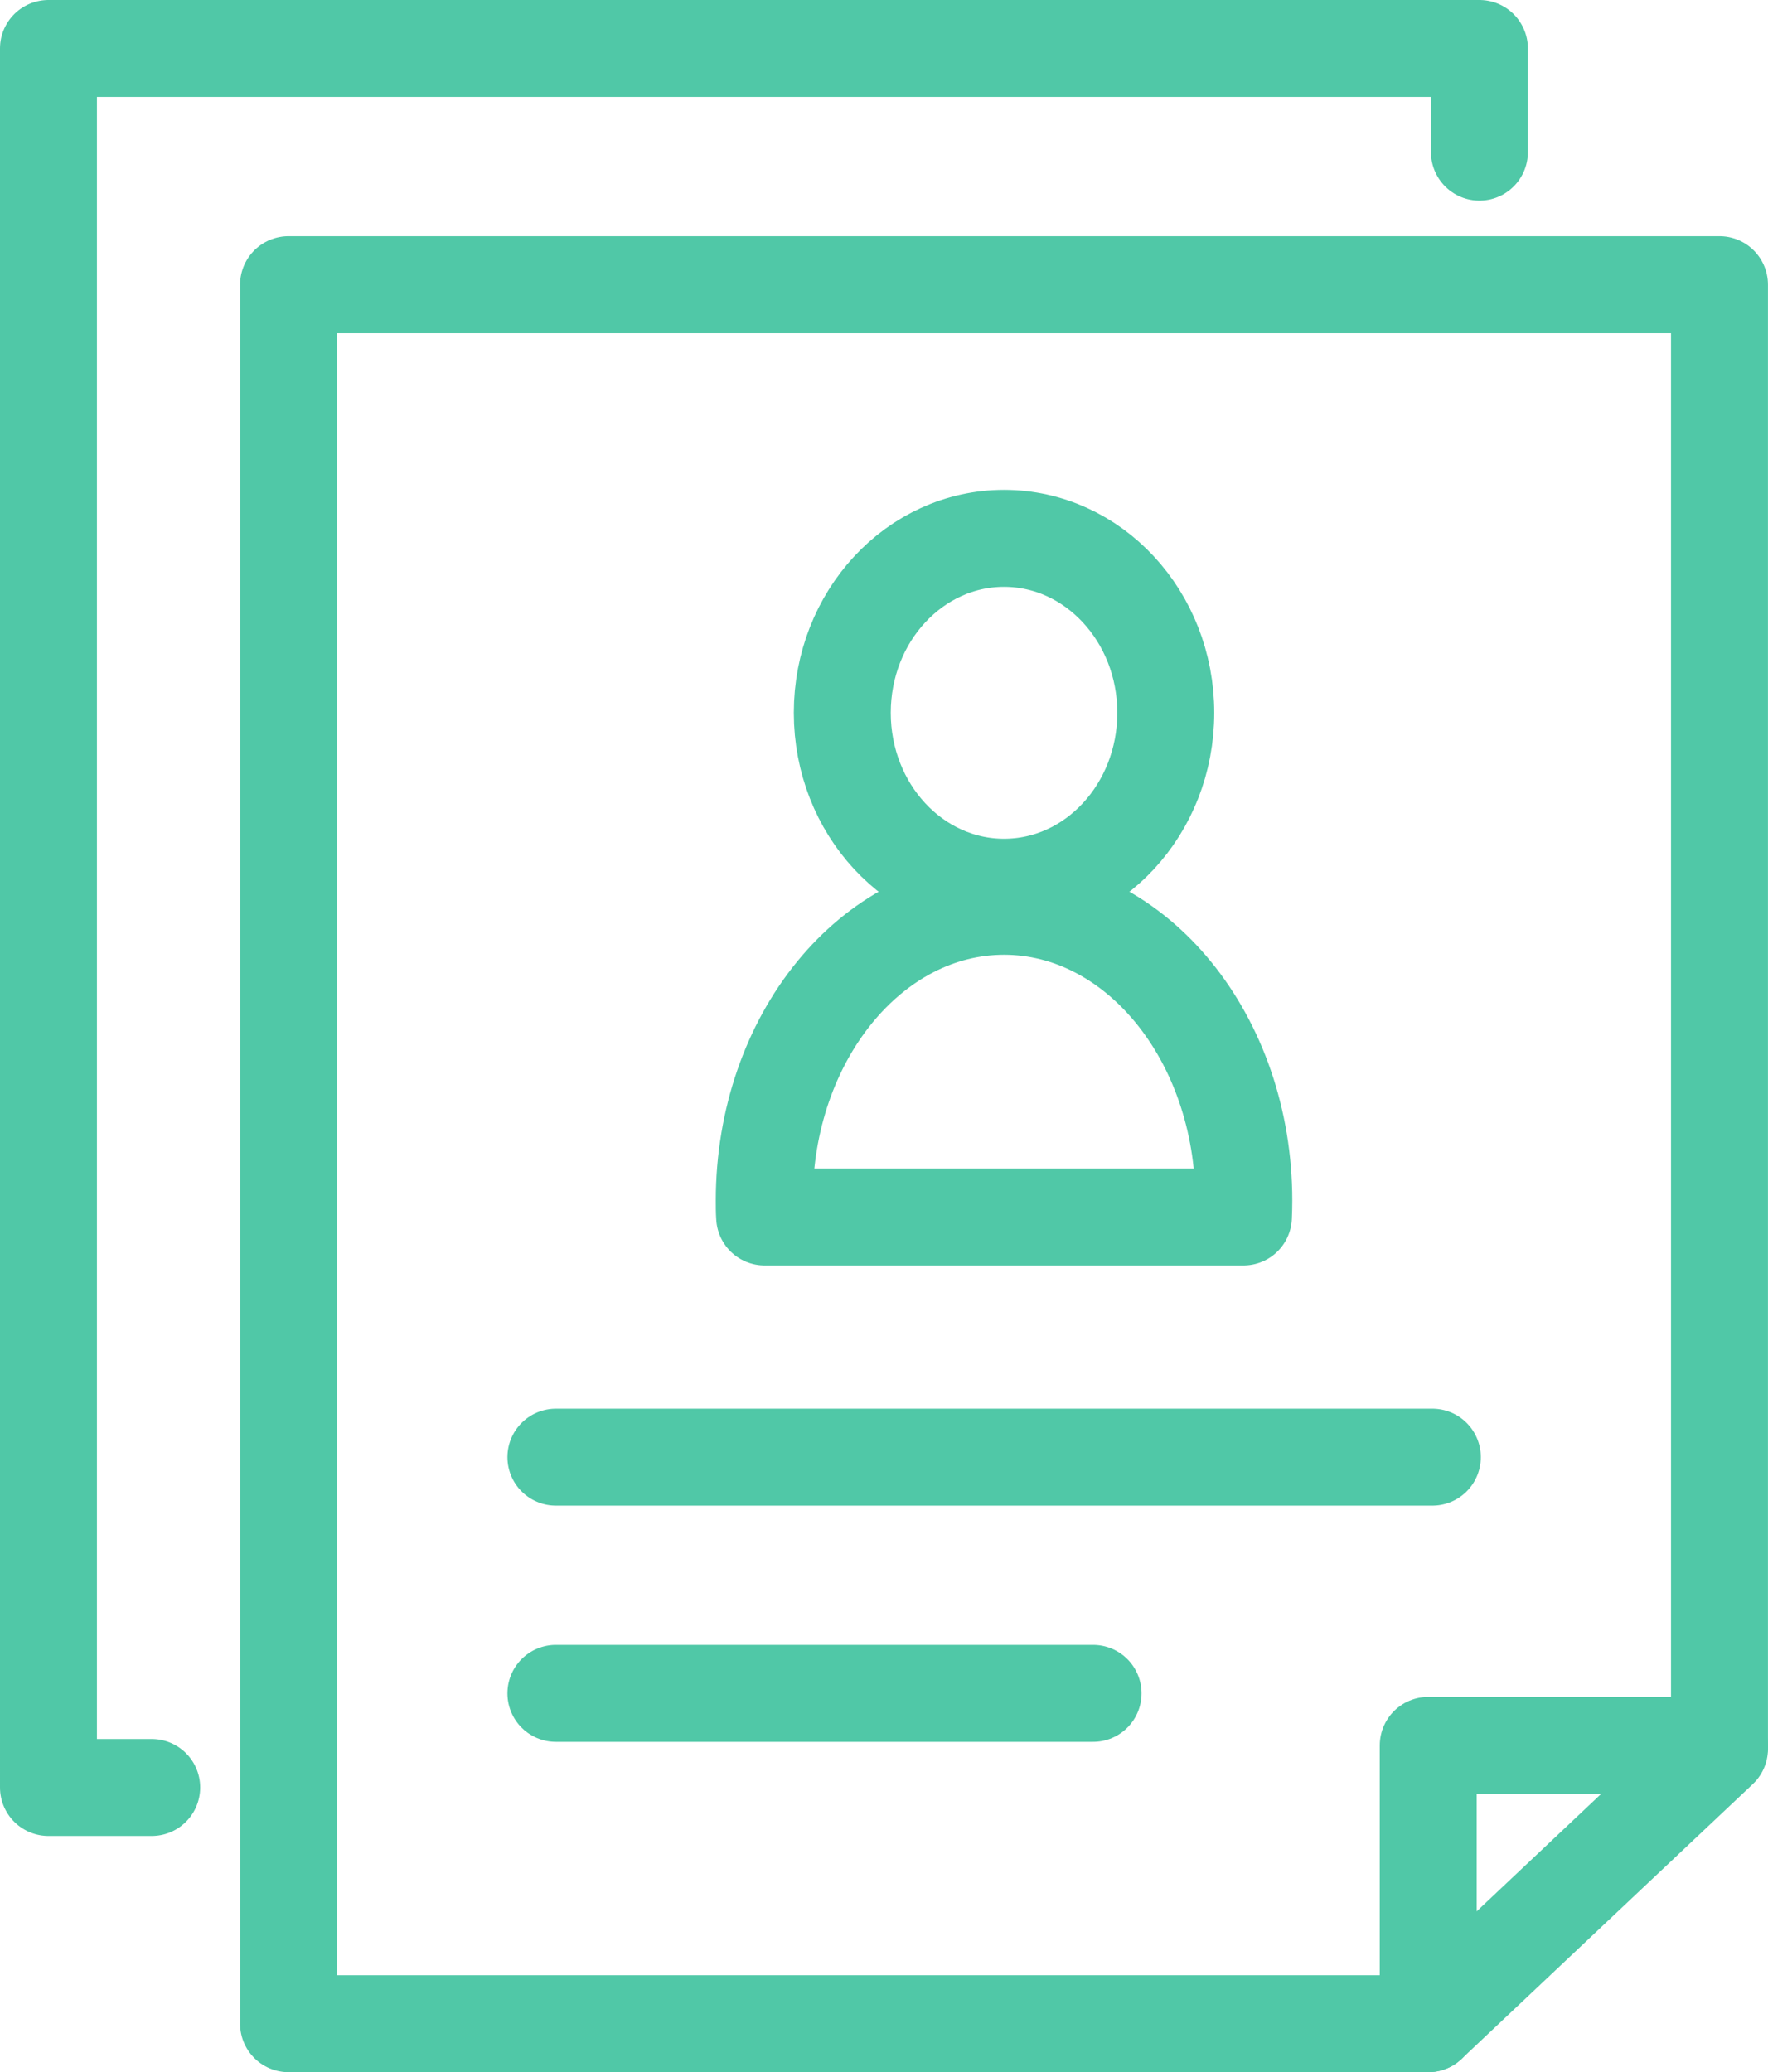
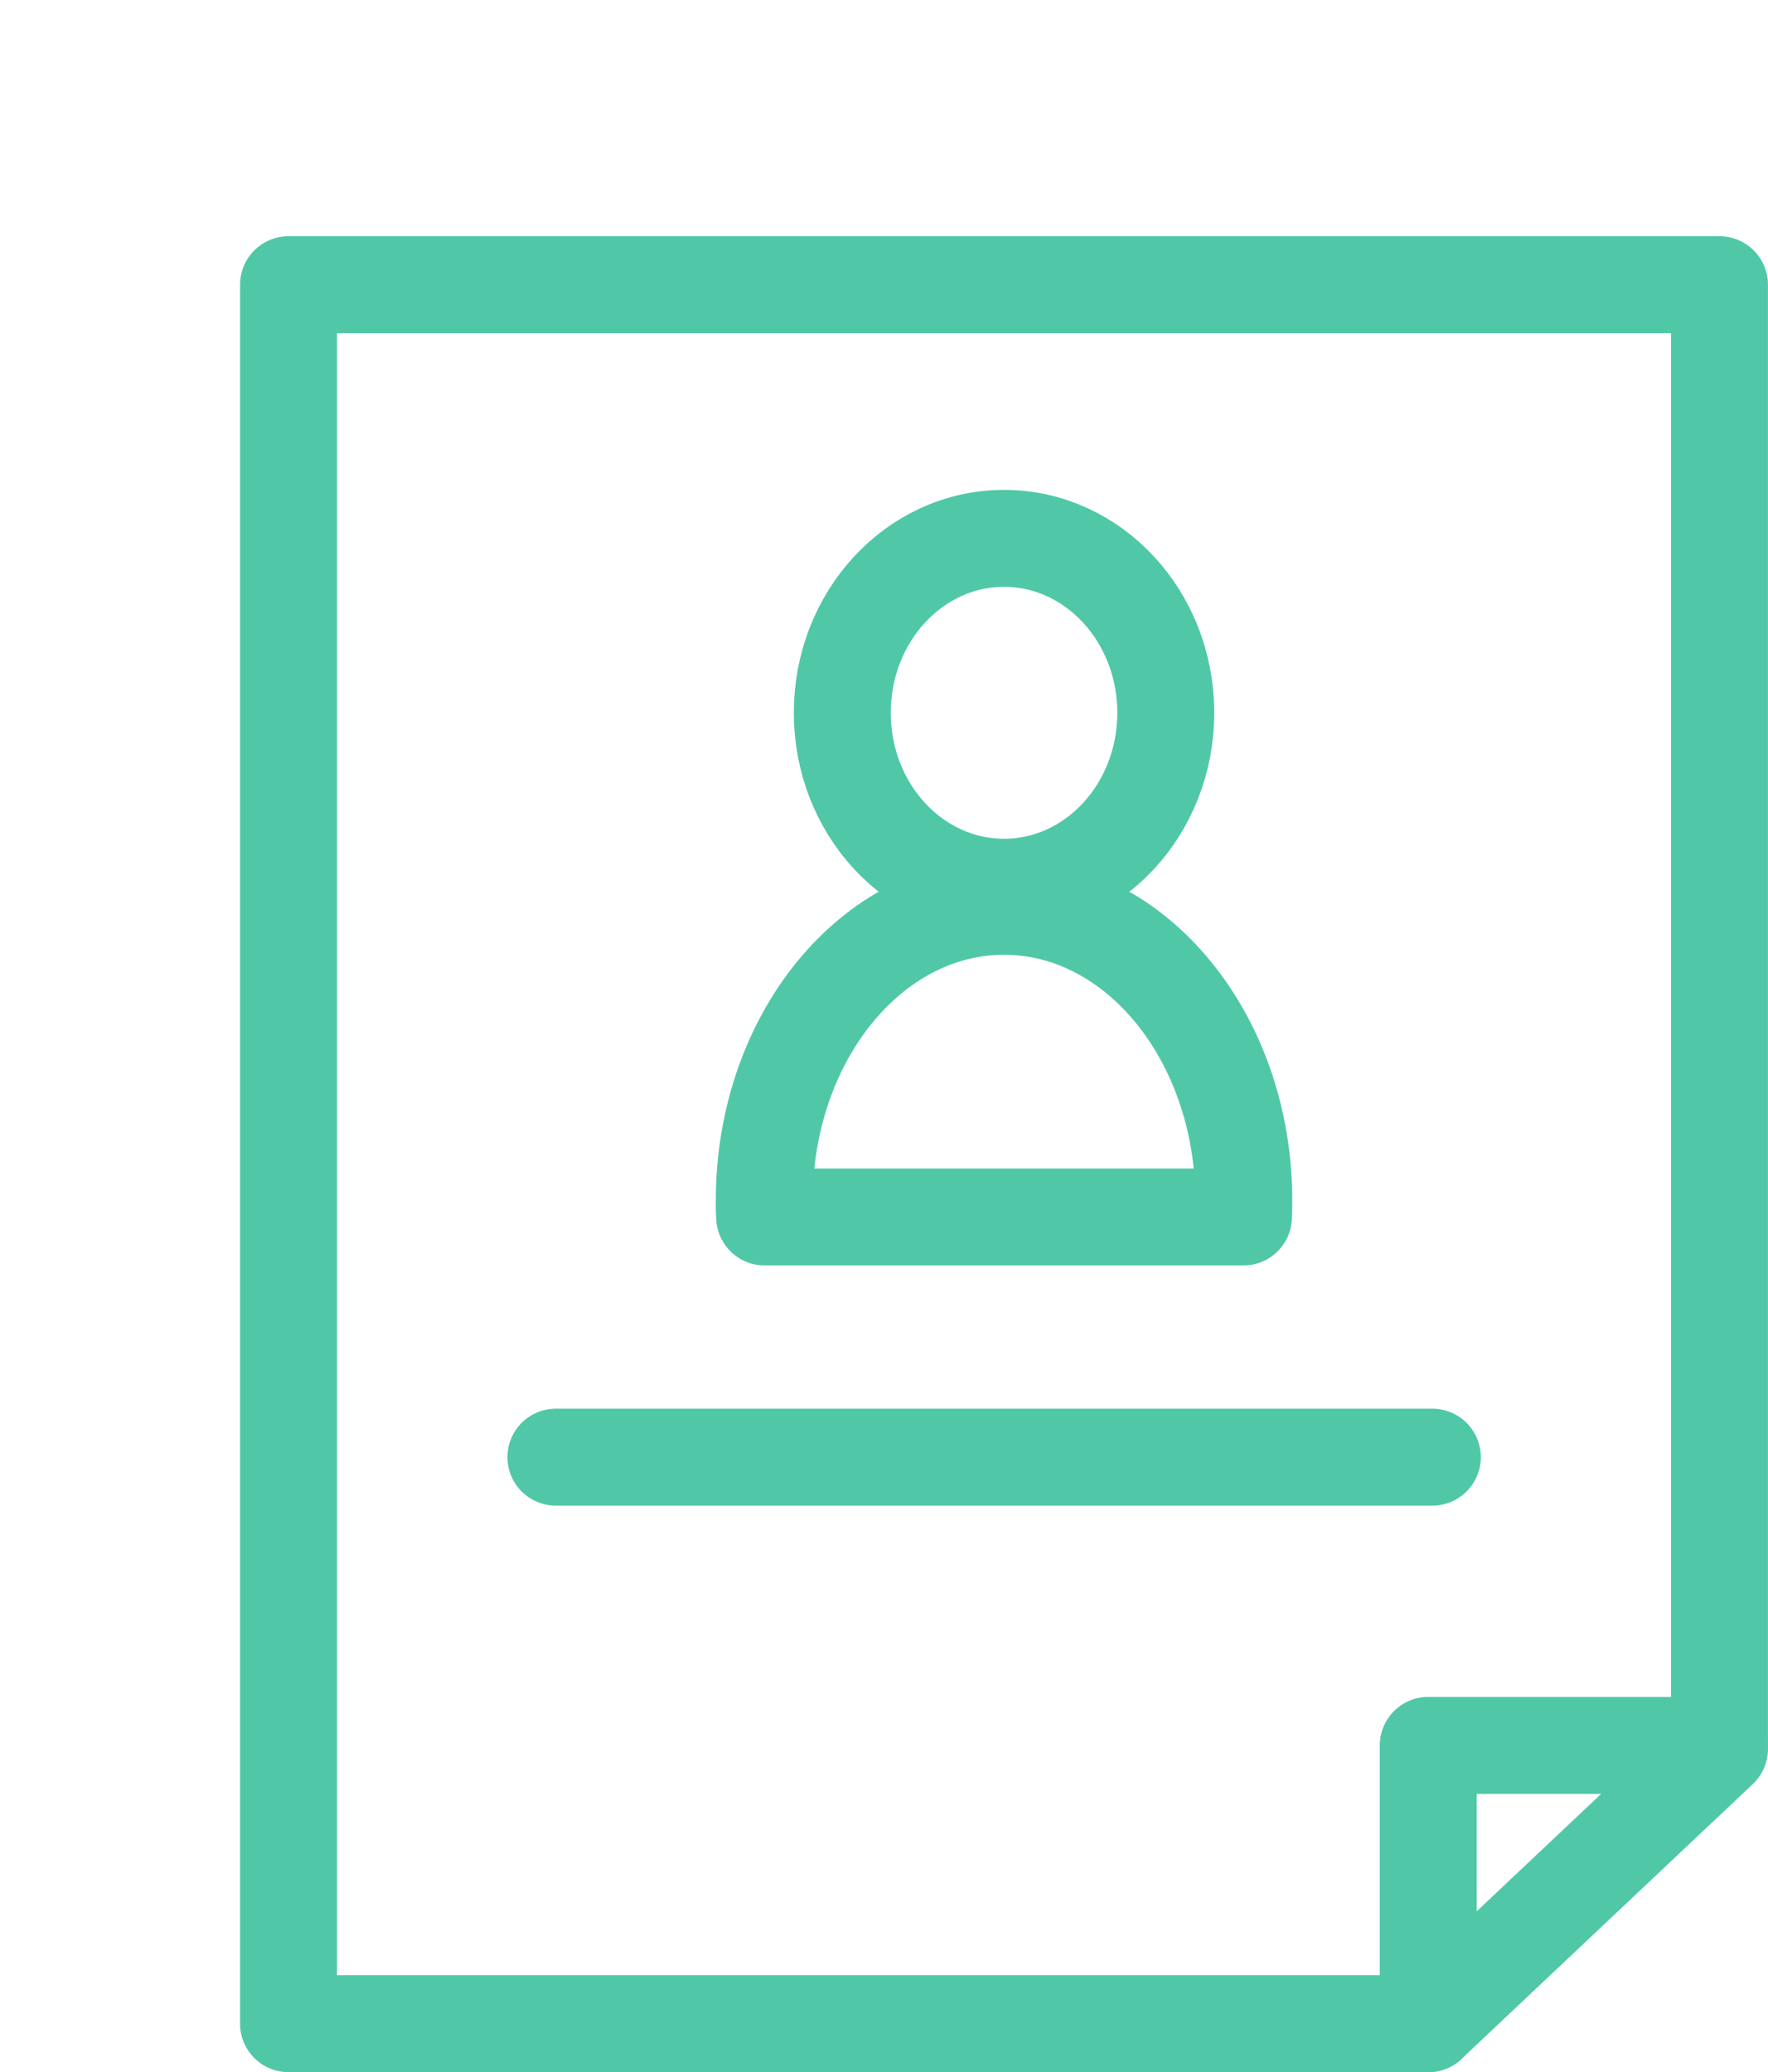
<svg xmlns="http://www.w3.org/2000/svg" width="36.477" height="42.74" viewBox="0 0 36.477 42.74">
  <g transform="translate(2048.406 -986.753)">
    <path d="M-2018.939,1028.493h-23.514V992.625h29.523v30.2Z" fill="none" stroke="#50c8a7" stroke-linecap="round" stroke-linejoin="round" stroke-width="2" />
-     <path d="M-2045.276,1023.621h-2.13V987.753h29.523v2.138" fill="none" stroke="#50c8a7" stroke-linecap="round" stroke-linejoin="round" stroke-width="2" />
    <ellipse cx="3.337" cy="3.598" rx="3.337" ry="3.598" transform="translate(-2031.028 997.857)" fill="none" stroke="#50c8a7" stroke-linecap="round" stroke-linejoin="round" stroke-width="2" />
    <path d="M-2022.752,1011.854c.005-.112.008-.224.008-.337,0-3.353-2.215-6.071-4.947-6.071s-4.947,2.718-4.947,6.071c0,.113,0,.225.008.337Z" fill="none" stroke="#50c8a7" stroke-linecap="round" stroke-linejoin="round" stroke-width="2" />
    <line x2="18.083" transform="translate(-2036.937 1016.808)" fill="none" stroke="#50c8a7" stroke-linecap="round" stroke-linejoin="round" stroke-width="2" />
-     <line x2="11.083" transform="translate(-2036.937 1021.68)" fill="none" stroke="#50c8a7" stroke-linecap="round" stroke-linejoin="round" stroke-width="2" />
    <path d="M-2018.939,1028.493v-5.74h6.009" fill="none" stroke="#50c8a7" stroke-linecap="round" stroke-linejoin="round" stroke-width="2" />
  </g>
</svg>